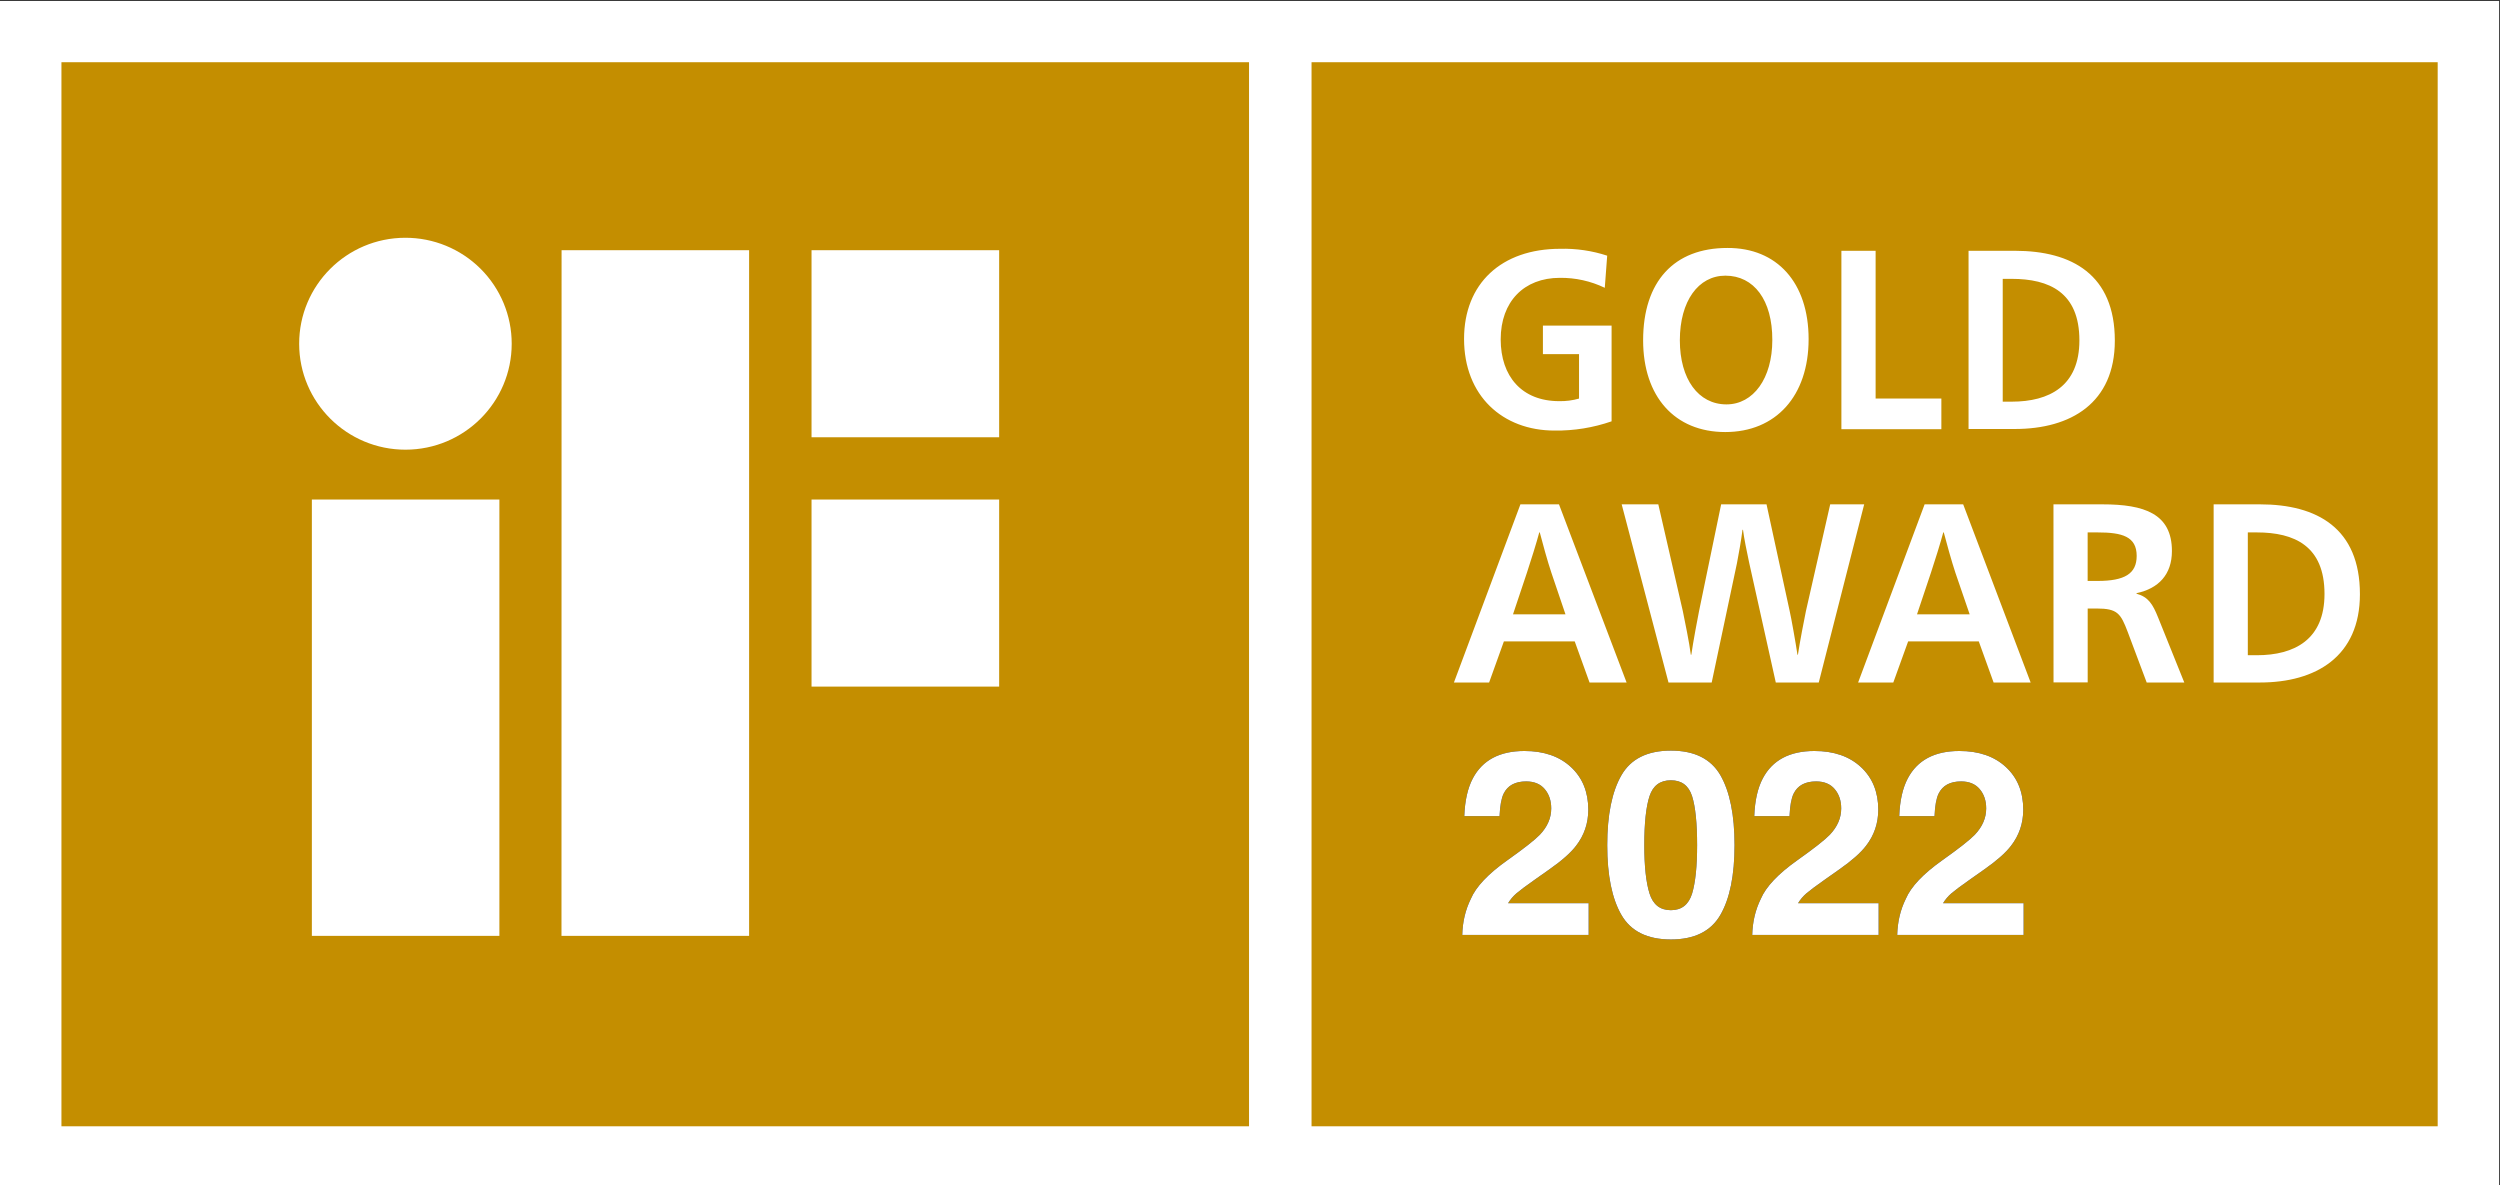
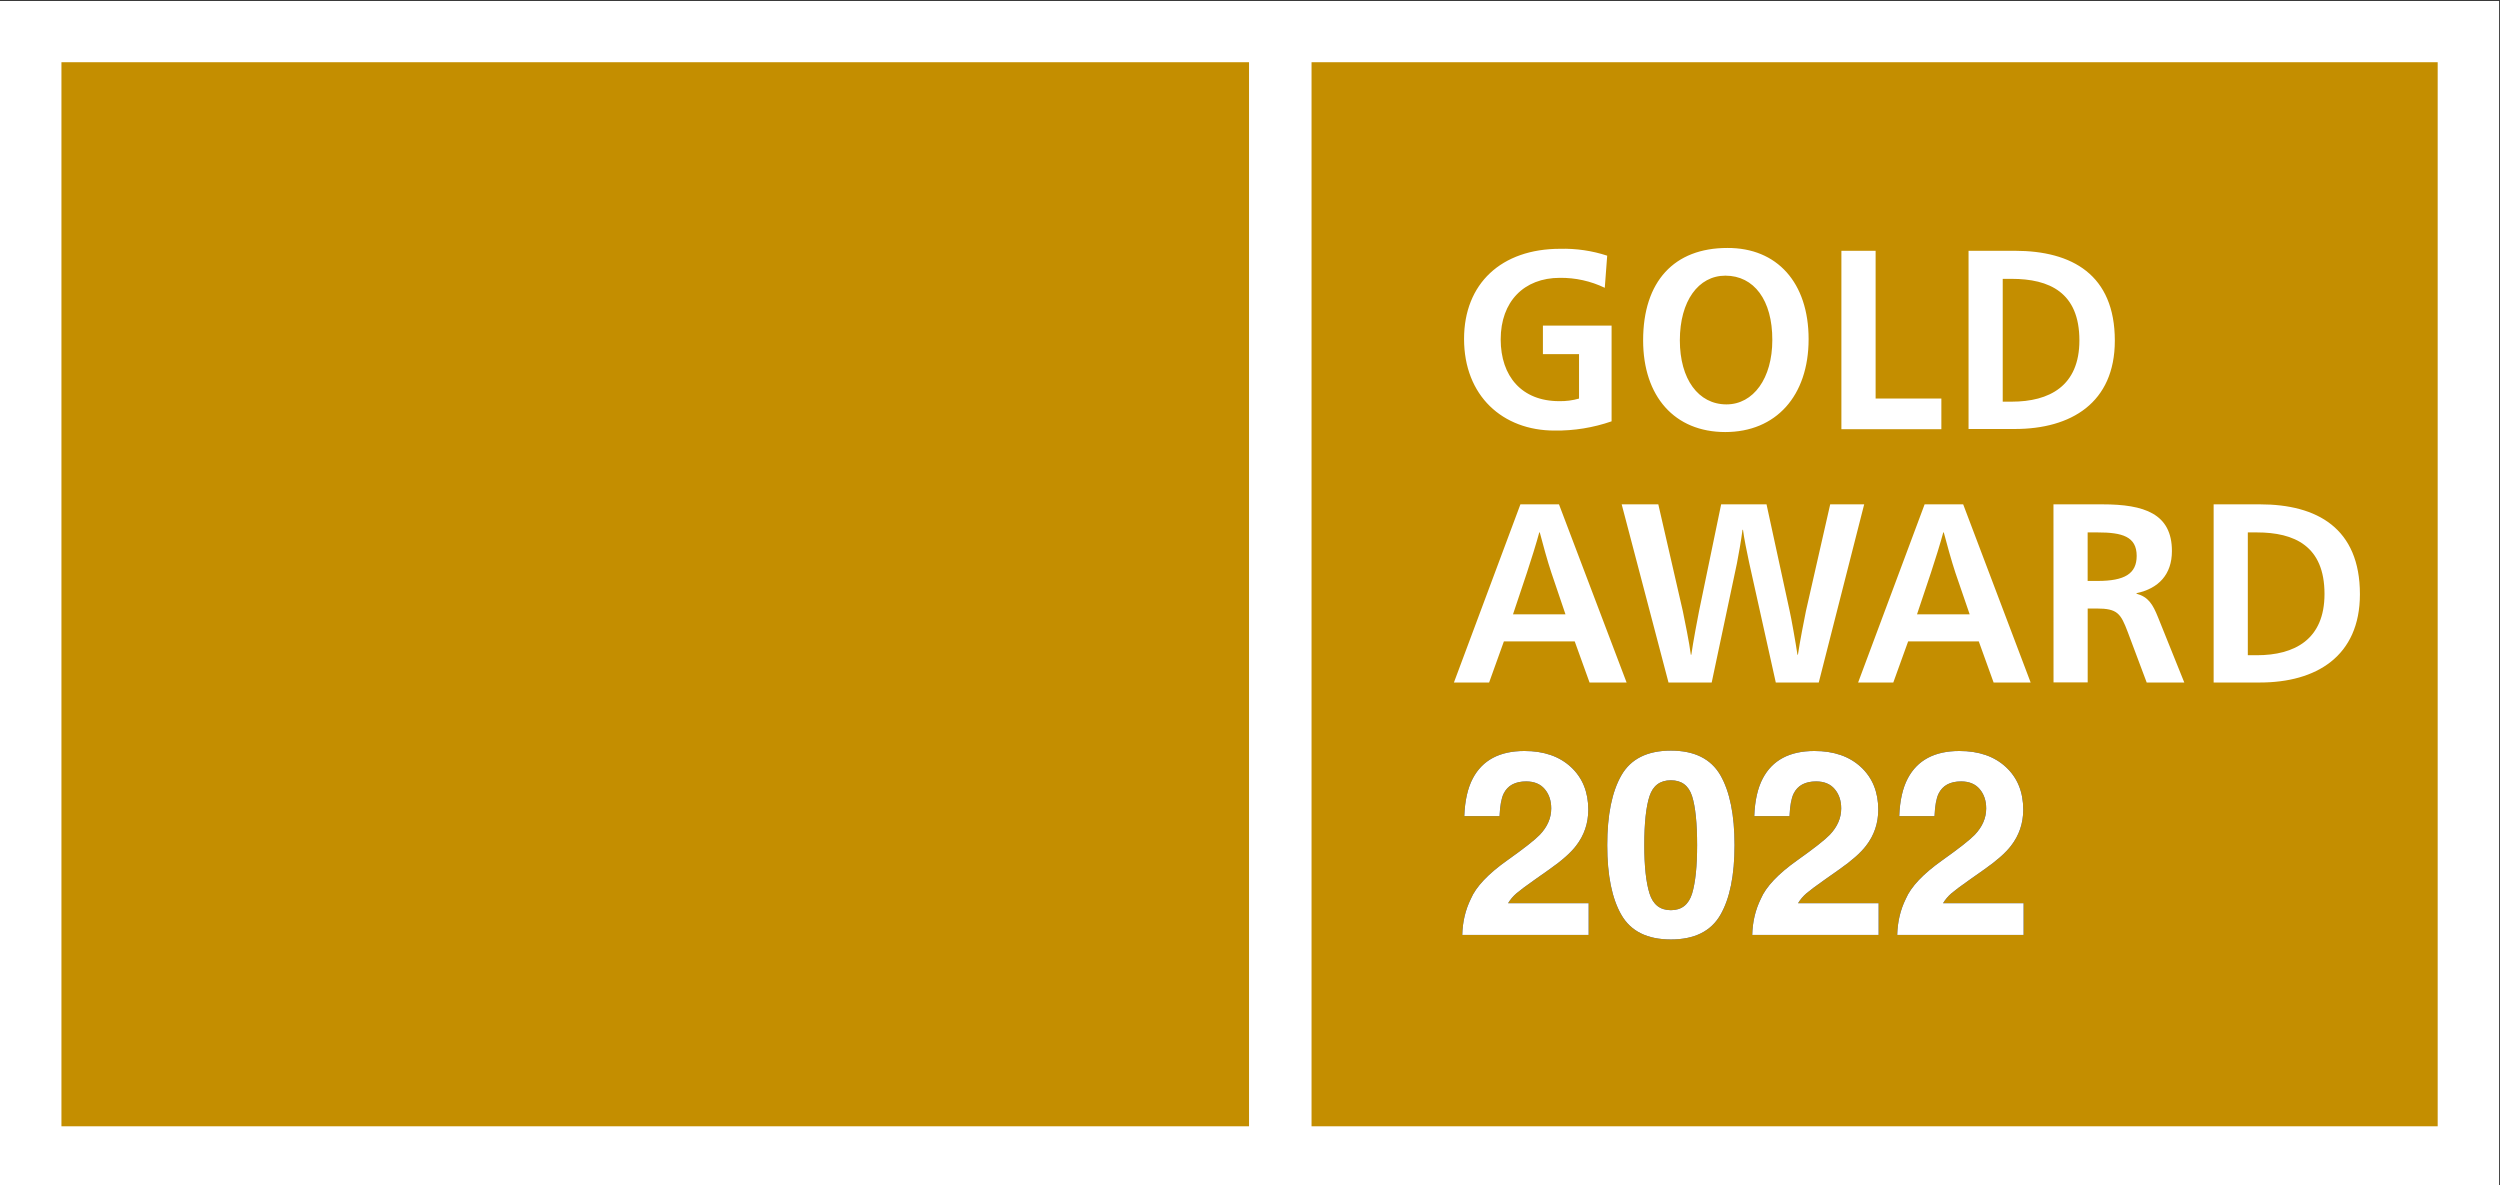
<svg xmlns="http://www.w3.org/2000/svg" width="308" height="146" viewBox="0 0 308 146" fill="none">
  <rect x="0" y="0" width="308" height="146" fill="#333333" stroke="none" />
  <g clip-path="url(#clip0_3067_1235)">
    <path d="M0 0.119H307.89V146H0V0.119Z" fill="white" />
    <path d="M7.57 7.666H153.88V138.759H7.57V7.666Z" fill="#C48E00" />
-     <path fill-rule="evenodd" clip-rule="evenodd" d="M49.921 29.293C42.694 29.308 36.847 35.16 36.857 42.365C36.868 49.571 42.732 55.406 49.959 55.401C57.186 55.395 63.042 49.553 63.042 42.346C63.044 38.879 61.661 35.553 59.199 33.104C56.737 30.655 53.399 29.284 49.921 29.293ZM38.421 115.302H61.525V61.544H38.421V115.302ZM99.981 53.871V30.828H123.096V53.871H99.981ZM69.175 115.302H92.29V30.828H69.186L69.175 115.302ZM123.096 84.586H99.981V61.544H123.096V84.586Z" fill="white" />
    <path d="M161.582 7.666H300.322V138.759H161.582V7.666Z" fill="#C48E00" />
    <path fill-rule="evenodd" clip-rule="evenodd" d="M222.821 41.778C222.821 48.791 218.782 53.228 212.553 53.228C206.323 53.228 202.433 48.854 202.433 41.926C202.433 34.662 206.26 30.549 212.804 30.549C218.936 30.515 222.821 34.827 222.821 41.778ZM197.709 35.458C195.984 34.628 194.09 34.208 192.175 34.23C187.754 34.23 184.885 37.153 184.885 41.812C184.885 46.362 187.486 49.422 192.09 49.422C192.917 49.44 193.742 49.332 194.537 49.104V43.632H190.087V40.111H198.548V51.908C196.289 52.693 193.911 53.077 191.519 53.046C185.124 53.046 180.372 48.768 180.372 41.755C180.372 34.929 184.976 30.652 192.21 30.652C194.176 30.6 196.137 30.887 198.006 31.499L197.709 35.458ZM212.701 49.821C209.238 49.821 206.957 46.709 206.957 41.926C206.957 37.091 209.238 33.962 212.57 33.962C216.084 33.962 218.366 36.966 218.349 41.897C218.349 46.613 216.016 49.821 212.701 49.821ZM226.86 30.897H231.076V49.098H239.176V52.875H226.86V30.897ZM260.547 41.965C260.547 33.854 255.287 30.897 248.229 30.897H242.525V52.852H248.229C255.139 52.852 260.547 49.644 260.547 41.965ZM246.736 49.485H247.841C252.475 49.485 256.182 47.568 256.182 41.937C256.182 36.021 252.475 34.355 247.841 34.355H246.736V49.485ZM195.832 84.085H200.396L192.067 62.135H187.315L179.123 84.085H183.459L185.278 79.023H194.007L195.832 84.085ZM191.132 70.565C190.681 69.24 189.99 66.725 189.7 65.594H189.637C189.34 66.731 188.559 69.24 188.114 70.565L186.402 75.684H192.866L191.132 70.565ZM215.443 69.063C215.468 69.183 215.492 69.296 215.514 69.399L218.777 84.085H224.071L229.667 62.135H225.48L222.491 75.28C222.314 76.111 221.715 79.211 221.504 80.661H221.446C221.235 79.211 220.665 76.037 220.488 75.28L217.636 62.135H212.045L209.324 75.28C209.175 76.003 208.577 79.182 208.371 80.661H208.309C208.141 79.261 207.539 76.335 207.349 75.415L207.322 75.28L204.304 62.135H199.791L205.559 84.085H210.881L213.99 69.399C214.196 68.358 214.527 66.475 214.675 65.275H214.738C214.871 66.352 215.22 68.007 215.443 69.062V69.063ZM250.176 84.085H245.612L243.787 79.023H235.082L233.255 84.085H228.92L237.113 62.135H241.864L250.176 84.085ZM239.473 65.594C239.765 66.725 240.462 69.24 240.906 70.565L242.663 75.684H236.176L237.889 70.565C238.337 69.24 239.113 66.731 239.41 65.594H239.473ZM252.987 62.135H259.023C264.157 62.135 267.581 63.273 267.581 67.886C267.581 70.781 265.931 72.51 263.216 73.079V73.141C264.683 73.551 265.218 74.433 265.875 76.065L269.105 84.085H264.473L262.138 77.863C261.271 75.587 260.883 74.968 258.311 74.968H257.203V84.068H252.994L252.987 62.135ZM258.425 71.572H257.198V65.594H258.425C261.449 65.594 263.239 66.094 263.239 68.489C263.239 70.69 261.746 71.572 258.425 71.572ZM278.426 62.135C285.481 62.135 290.742 65.087 290.742 73.204C290.742 80.877 285.334 84.085 278.426 84.085H272.72V62.135H278.426ZM278.038 80.724H276.931V65.594H278.038C282.67 65.594 286.379 67.26 286.379 73.176C286.379 78.801 282.67 80.724 278.038 80.724Z" fill="white" />
    <path fill-rule="evenodd" clip-rule="evenodd" d="M205.854 115.742C208.75 115.742 210.781 114.736 211.947 112.725C213.112 110.713 213.695 107.846 213.695 104.124C213.695 100.402 213.115 97.53 211.955 95.508C210.784 93.487 208.75 92.476 205.854 92.476C202.958 92.476 200.927 93.487 199.761 95.508C198.596 97.53 198.013 100.402 198.013 104.124C198.013 107.846 198.596 110.713 199.761 112.725C200.927 114.736 202.958 115.742 205.854 115.742ZM195.723 115.182V111.278H185.796C186.078 110.812 186.426 110.402 186.839 110.05C187.252 109.697 188.018 109.127 189.137 108.339L190.924 107.079C192.43 106.022 193.512 105.063 194.17 104.202C195.174 102.906 195.676 101.423 195.676 99.754C195.676 97.577 194.965 95.827 193.543 94.505C192.121 93.183 190.208 92.522 187.803 92.522C184.761 92.522 182.644 93.647 181.452 95.897C180.825 97.079 180.475 98.629 180.401 100.547H184.745C184.798 99.282 184.965 98.359 185.247 97.779C185.739 96.773 186.664 96.27 188.023 96.27C189.016 96.27 189.779 96.587 190.313 97.219C190.846 97.852 191.112 98.645 191.112 99.599C191.112 100.77 190.647 101.848 189.717 102.833C189.11 103.466 187.777 104.513 185.718 105.975C183.344 107.655 181.839 109.246 181.201 110.75C180.543 112.087 180.192 113.564 180.15 115.182H195.723ZM203.219 110.073C203.648 111.447 204.526 112.134 205.854 112.134C207.182 112.134 208.055 111.444 208.473 110.065C208.881 108.697 209.085 106.716 209.085 104.124C209.085 101.408 208.878 99.396 208.465 98.09C208.052 96.784 207.182 96.131 205.854 96.131C204.526 96.131 203.648 96.784 203.219 98.09C202.791 99.396 202.576 101.408 202.576 104.124C202.576 106.716 202.791 108.699 203.219 110.073ZM231.448 115.182V111.278H221.521C221.803 110.812 222.151 110.402 222.564 110.05C222.977 109.697 223.743 109.127 224.861 108.339L226.649 107.079C228.155 106.022 229.237 105.063 229.895 104.202C230.899 102.906 231.401 101.423 231.401 99.754C231.401 97.577 230.69 95.827 229.268 94.505C227.846 93.183 225.933 92.522 223.528 92.522C220.486 92.522 218.369 93.647 217.177 95.897C216.55 97.079 216.199 98.629 216.126 100.547H220.47C220.522 99.282 220.69 98.359 220.972 97.779C221.464 96.773 222.389 96.27 223.748 96.27C224.741 96.27 225.504 96.587 226.037 97.219C226.571 97.852 226.837 98.645 226.837 99.599C226.837 100.77 226.372 101.848 225.442 102.833C224.835 103.466 223.502 104.513 221.442 105.975C219.069 107.655 217.564 109.246 216.926 110.75C216.267 112.087 215.917 113.564 215.875 115.182H231.448ZM249.31 111.278V115.182H233.737C233.779 113.564 234.13 112.087 234.789 110.75C235.427 109.246 236.932 107.655 239.306 105.975C241.365 104.513 242.697 103.466 243.304 102.833C244.234 101.848 244.699 100.77 244.699 99.599C244.699 98.645 244.433 97.852 243.9 97.219C243.367 96.587 242.603 96.27 241.61 96.27C240.252 96.27 239.327 96.773 238.834 97.779C238.551 98.359 238.385 99.282 238.334 100.547H233.989C234.062 98.629 234.412 97.079 235.039 95.897C236.23 93.647 238.348 92.522 241.39 92.522C243.795 92.522 245.709 93.183 247.13 94.505C248.553 95.827 249.263 97.577 249.263 99.754C249.263 101.423 248.761 102.906 247.758 104.202C247.099 105.063 246.017 106.022 244.512 107.079L242.725 108.339C241.605 109.127 240.839 109.697 240.425 110.05C240.014 110.402 239.666 110.812 239.383 111.278H249.31Z" fill="black" />
    <path fill-rule="evenodd" clip-rule="evenodd" d="M205.854 115.742C208.75 115.742 210.781 114.736 211.947 112.725C213.112 110.713 213.695 107.846 213.695 104.124C213.695 100.402 213.115 97.53 211.955 95.508C210.784 93.487 208.75 92.476 205.854 92.476C202.958 92.476 200.927 93.487 199.761 95.508C198.596 97.53 198.013 100.402 198.013 104.124C198.013 107.846 198.596 110.713 199.761 112.725C200.927 114.736 202.958 115.742 205.854 115.742ZM195.723 115.182V111.278H185.796C186.078 110.812 186.426 110.402 186.839 110.05C187.252 109.697 188.018 109.127 189.137 108.339L190.924 107.079C192.43 106.022 193.512 105.063 194.17 104.202C195.174 102.906 195.676 101.423 195.676 99.754C195.676 97.577 194.965 95.827 193.543 94.505C192.121 93.183 190.208 92.522 187.803 92.522C184.761 92.522 182.644 93.647 181.452 95.897C180.825 97.079 180.475 98.629 180.401 100.547H184.745C184.798 99.282 184.965 98.359 185.247 97.779C185.739 96.773 186.664 96.27 188.023 96.27C189.016 96.27 189.779 96.587 190.313 97.219C190.846 97.852 191.112 98.645 191.112 99.599C191.112 100.77 190.647 101.848 189.717 102.833C189.11 103.466 187.777 104.513 185.718 105.975C183.344 107.655 181.839 109.246 181.201 110.75C180.543 112.087 180.192 113.564 180.15 115.182H195.723ZM203.219 110.073C203.648 111.447 204.526 112.134 205.854 112.134C207.182 112.134 208.055 111.444 208.473 110.065C208.881 108.697 209.085 106.716 209.085 104.124C209.085 101.408 208.878 99.396 208.465 98.09C208.052 96.784 207.182 96.131 205.854 96.131C204.526 96.131 203.648 96.784 203.219 98.09C202.791 99.396 202.576 101.408 202.576 104.124C202.576 106.716 202.791 108.699 203.219 110.073ZM231.448 115.182V111.278H221.521C221.803 110.812 222.151 110.402 222.564 110.05C222.977 109.697 223.743 109.127 224.861 108.339L226.649 107.079C228.155 106.022 229.237 105.063 229.895 104.202C230.899 102.906 231.401 101.423 231.401 99.754C231.401 97.577 230.69 95.827 229.268 94.505C227.846 93.183 225.933 92.522 223.528 92.522C220.486 92.522 218.369 93.647 217.177 95.897C216.55 97.079 216.199 98.629 216.126 100.547H220.47C220.522 99.282 220.69 98.359 220.972 97.779C221.464 96.773 222.389 96.27 223.748 96.27C224.741 96.27 225.504 96.587 226.037 97.219C226.571 97.852 226.837 98.645 226.837 99.599C226.837 100.77 226.372 101.848 225.442 102.833C224.835 103.466 223.502 104.513 221.442 105.975C219.069 107.655 217.564 109.246 216.926 110.75C216.267 112.087 215.917 113.564 215.875 115.182H231.448ZM249.31 111.278V115.182H233.737C233.779 113.564 234.13 112.087 234.789 110.75C235.427 109.246 236.932 107.655 239.306 105.975C241.365 104.513 242.697 103.466 243.304 102.833C244.234 101.848 244.699 100.77 244.699 99.599C244.699 98.645 244.433 97.852 243.9 97.219C243.367 96.587 242.603 96.27 241.61 96.27C240.252 96.27 239.327 96.773 238.834 97.779C238.551 98.359 238.385 99.282 238.334 100.547H233.989C234.062 98.629 234.412 97.079 235.039 95.897C236.23 93.647 238.348 92.522 241.39 92.522C243.795 92.522 245.709 93.183 247.13 94.505C248.553 95.827 249.263 97.577 249.263 99.754C249.263 101.423 248.761 102.906 247.758 104.202C247.099 105.063 246.017 106.022 244.512 107.079L242.725 108.339C241.605 109.127 240.839 109.697 240.425 110.05C240.014 110.402 239.666 110.812 239.383 111.278H249.31Z" fill="white" />
  </g>
  <defs>
    <clipPath id="clip0_3067_1235">
      <rect width="308" height="146" fill="white" />
    </clipPath>
  </defs>
</svg>